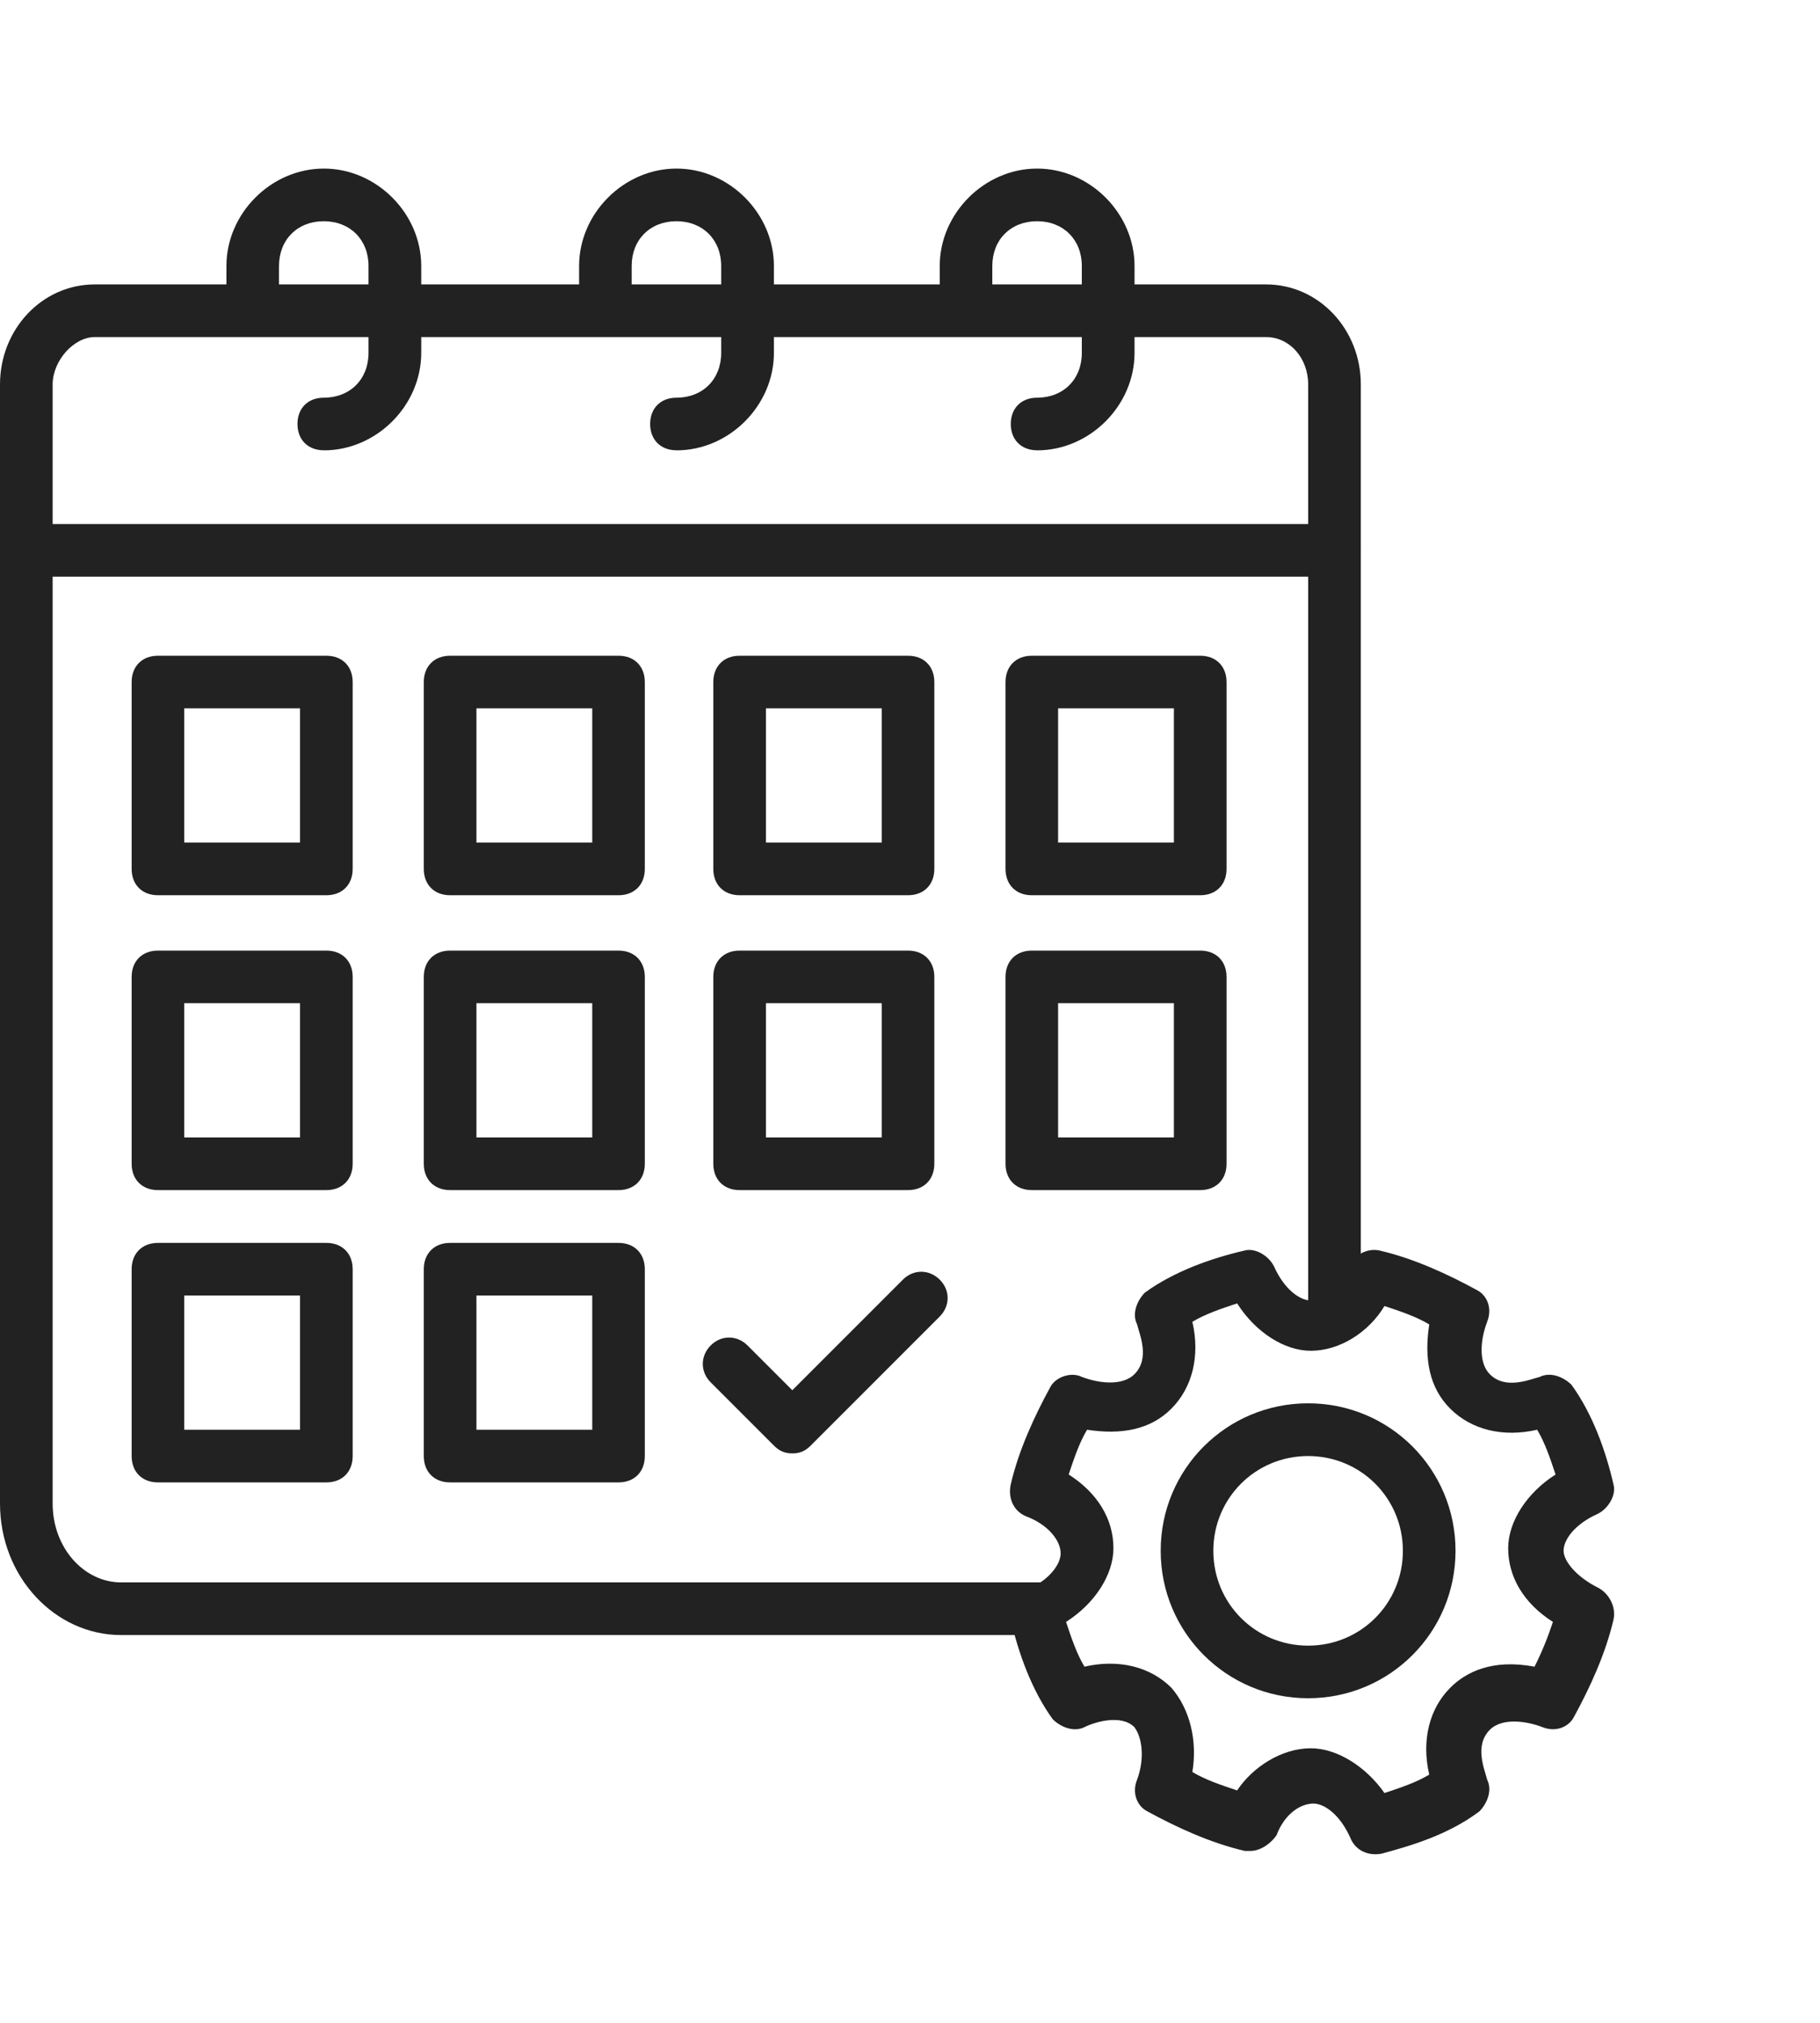
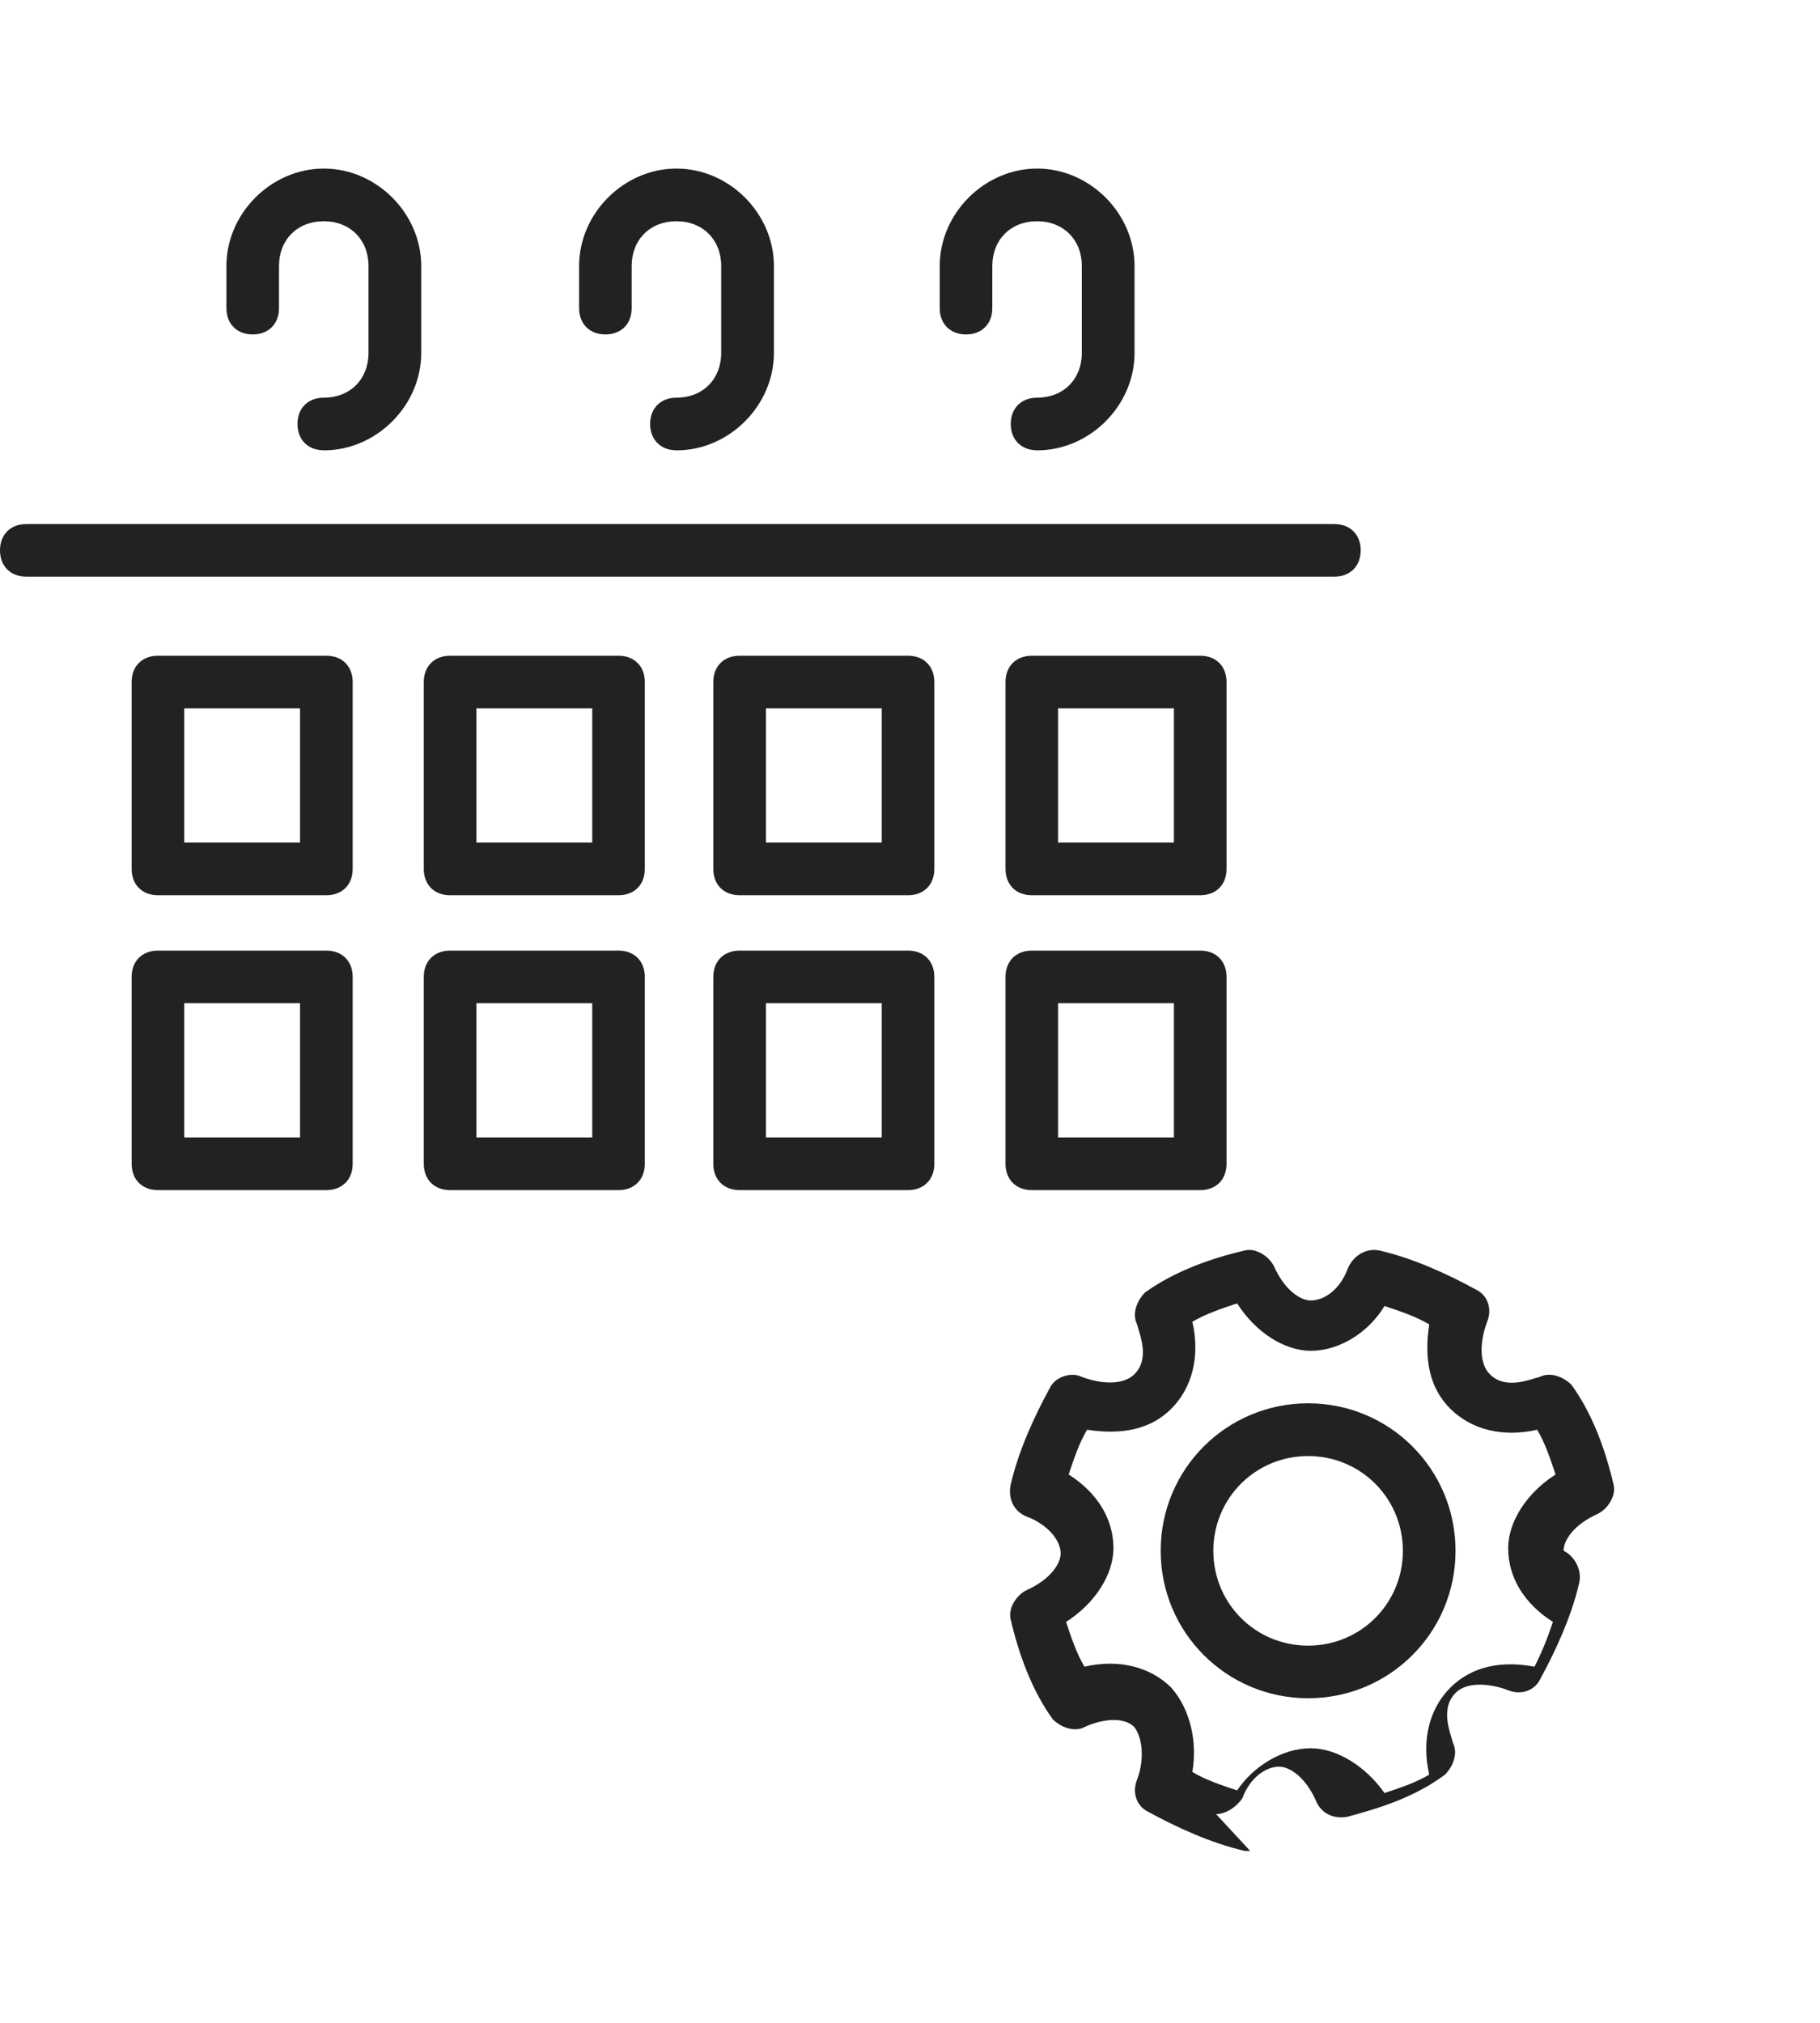
<svg xmlns="http://www.w3.org/2000/svg" id="Layer_1" data-name="Layer 1" viewBox="0 0 270 300">
  <defs>
    <style>
      .cls-1 {
        fill: #222;
        stroke-width: 0px;
      }
    </style>
  </defs>
-   <path class="cls-1" d="M155.02,242.49H17.96C8.2,242.49,0,233.9,0,222.97V57.02C0,48.82,6.25,42.18,14.06,42.18h173.76c7.81,0,14.06,6.64,14.06,14.84v138.23h-7.81V57.02c0-3.9-2.73-7.03-6.25-7.03H14.06c-3.12,0-6.25,3.51-6.25,7.03v165.95c0,6.64,4.69,11.71,10.15,11.71h137.06v7.81Z" />
  <path class="cls-1" d="M197.97,85.52H3.9c-2.34,0-3.9-1.56-3.9-3.9s1.56-3.9,3.9-3.9h194.06c2.34,0,3.9,1.56,3.9,3.9s-1.56,3.9-3.9,3.9Z" />
  <g>
    <path class="cls-1" d="M48.42,132.77h-24.99c-2.34,0-3.9-1.56-3.9-3.9v-27.72c0-2.34,1.56-3.9,3.9-3.9h24.99c2.34,0,3.9,1.56,3.9,3.9v27.72c0,2.34-1.56,3.9-3.9,3.9ZM27.33,124.96h17.18v-19.91h-17.18v19.91Z" />
    <path class="cls-1" d="M91.76,132.77h-24.99c-2.34,0-3.9-1.56-3.9-3.9v-27.72c0-2.34,1.56-3.9,3.9-3.9h24.99c2.34,0,3.9,1.56,3.9,3.9v27.72c0,2.34-1.56,3.9-3.9,3.9ZM70.68,124.96h17.18v-19.91h-17.18v19.91Z" />
    <path class="cls-1" d="M134.71,132.77h-24.99c-2.34,0-3.9-1.56-3.9-3.9v-27.72c0-2.34,1.56-3.9,3.9-3.9h24.99c2.34,0,3.9,1.56,3.9,3.9v27.72c0,2.34-1.56,3.9-3.9,3.9ZM113.63,124.96h17.18v-19.91h-17.18v19.91Z" />
    <path class="cls-1" d="M178.06,132.77h-24.99c-2.34,0-3.9-1.56-3.9-3.9v-27.72c0-2.34,1.56-3.9,3.9-3.9h24.99c2.34,0,3.9,1.56,3.9,3.9v27.72c0,2.34-1.56,3.9-3.9,3.9ZM156.97,124.96h17.18v-19.91h-17.18v19.91Z" />
  </g>
  <g>
    <path class="cls-1" d="M48.42,176.5h-24.99c-2.34,0-3.9-1.56-3.9-3.9v-27.72c0-2.34,1.56-3.9,3.9-3.9h24.99c2.34,0,3.9,1.56,3.9,3.9v27.72c0,2.34-1.56,3.9-3.9,3.9ZM27.33,168.69h17.18v-19.91h-17.18v19.91Z" />
    <path class="cls-1" d="M91.76,176.5h-24.99c-2.34,0-3.9-1.56-3.9-3.9v-27.72c0-2.34,1.56-3.9,3.9-3.9h24.99c2.34,0,3.9,1.56,3.9,3.9v27.72c0,2.34-1.56,3.9-3.9,3.9ZM70.68,168.69h17.18v-19.91h-17.18v19.91Z" />
    <path class="cls-1" d="M134.71,176.5h-24.99c-2.34,0-3.9-1.56-3.9-3.9v-27.72c0-2.34,1.56-3.9,3.9-3.9h24.99c2.34,0,3.9,1.56,3.9,3.9v27.72c0,2.34-1.56,3.9-3.9,3.9ZM113.63,168.69h17.18v-19.91h-17.18v19.91Z" />
    <path class="cls-1" d="M178.06,176.5h-24.99c-2.34,0-3.9-1.56-3.9-3.9v-27.72c0-2.34,1.56-3.9,3.9-3.9h24.99c2.34,0,3.9,1.56,3.9,3.9v27.72c0,2.34-1.56,3.9-3.9,3.9ZM156.97,168.69h17.18v-19.91h-17.18v19.91Z" />
  </g>
-   <path class="cls-1" d="M48.42,219.85h-24.99c-2.34,0-3.9-1.56-3.9-3.9v-27.72c0-2.34,1.56-3.9,3.9-3.9h24.99c2.34,0,3.9,1.56,3.9,3.9v27.72c0,2.34-1.56,3.9-3.9,3.9ZM27.33,212.04h17.18v-19.91h-17.18v19.91Z" />
-   <path class="cls-1" d="M91.76,219.85h-24.99c-2.34,0-3.9-1.56-3.9-3.9v-27.72c0-2.34,1.56-3.9,3.9-3.9h24.99c2.34,0,3.9,1.56,3.9,3.9v27.72c0,2.34-1.56,3.9-3.9,3.9ZM70.68,212.04h17.18v-19.91h-17.18v19.91Z" />
  <path class="cls-1" d="M153.85,66.78c-2.34,0-3.9-1.56-3.9-3.9s1.56-3.9,3.9-3.9c3.9,0,6.64-2.73,6.64-6.64v-12.89c0-3.9-2.73-6.64-6.64-6.64s-6.64,2.73-6.64,6.64v6.25c0,2.34-1.56,3.9-3.9,3.9s-3.9-1.56-3.9-3.9v-6.25c0-7.81,6.64-14.45,14.45-14.45s14.45,6.64,14.45,14.45v12.89c0,7.81-6.64,14.45-14.45,14.45Z" />
  <path class="cls-1" d="M100.35,66.78c-2.34,0-3.9-1.56-3.9-3.9s1.56-3.9,3.9-3.9c3.9,0,6.64-2.73,6.64-6.64v-12.89c0-3.9-2.73-6.64-6.64-6.64s-6.64,2.73-6.64,6.64v6.25c0,2.34-1.56,3.9-3.9,3.9s-3.9-1.56-3.9-3.9v-6.25c0-7.81,6.64-14.45,14.45-14.45s14.45,6.64,14.45,14.45v12.89c0,7.81-6.64,14.45-14.45,14.45Z" />
  <path class="cls-1" d="M48.03,66.78c-2.34,0-3.9-1.56-3.9-3.9s1.56-3.9,3.9-3.9c3.9,0,6.64-2.73,6.64-6.64v-12.89c0-3.9-2.73-6.64-6.64-6.64s-6.64,2.73-6.64,6.64v6.25c0,2.34-1.56,3.9-3.9,3.9s-3.9-1.56-3.9-3.9v-6.25c0-7.81,6.64-14.45,14.45-14.45s14.45,6.64,14.45,14.45v12.89c0,7.81-6.64,14.45-14.45,14.45Z" />
-   <path class="cls-1" d="M117.53,215.55c-1.17,0-1.95-.39-2.73-1.17l-9.37-9.37c-1.56-1.56-1.56-3.9,0-5.47s3.9-1.56,5.47,0l6.64,6.64,16.4-16.4c1.56-1.56,3.9-1.56,5.47,0s1.56,3.9,0,5.47l-19.13,19.13c-.78.78-1.56,1.17-2.73,1.17Z" />
  <g>
-     <path class="cls-1" d="M185.47,274.51h-.78c-5.08-1.17-10.15-3.51-14.45-5.86-1.56-.78-2.34-2.73-1.56-4.69,1.17-3.12.78-6.25-.39-7.81-1.95-1.95-5.86-.78-7.42,0s-3.51,0-4.69-1.17c-3.12-4.3-5.08-9.76-6.25-14.84-.39-1.56.78-3.51,2.34-4.3,3.51-1.56,5.08-3.9,5.08-5.47,0-1.95-1.95-4.3-5.08-5.47-1.95-.78-2.73-2.73-2.34-4.69,1.17-5.08,3.51-10.15,5.86-14.45.78-1.56,3.12-2.34,4.69-1.56,3.12,1.17,6.25,1.17,7.81-.39,2.34-2.34.78-5.86.39-7.42-.78-1.56,0-3.51,1.17-4.69,4.3-3.12,9.76-5.08,14.84-6.25,1.56-.39,3.51.78,4.3,2.34,1.56,3.51,3.9,5.08,5.47,5.08,1.95,0,4.3-1.56,5.47-4.69.78-1.95,2.73-3.12,4.69-2.73,5.08,1.17,10.15,3.51,14.45,5.86,1.56.78,2.34,2.73,1.56,4.69-1.17,3.12-1.17,6.25.39,7.81,2.34,2.34,5.86.78,7.42.39,1.56-.78,3.51,0,4.69,1.17,3.12,4.3,5.08,9.76,6.25,14.84.39,1.56-.78,3.51-2.34,4.3-3.51,1.56-5.08,3.9-5.08,5.47s1.95,3.9,5.08,5.47c1.56.78,2.73,2.73,2.34,4.69-1.17,5.08-3.51,10.15-5.86,14.45-.78,1.56-2.73,2.34-4.69,1.56s-5.86-1.56-7.81.39c-2.34,2.34-.78,5.86-.39,7.42.78,1.56,0,3.51-1.17,4.69-4.69,3.51-10.15,5.08-14.45,6.25-1.95.39-3.9-.39-4.69-2.34-1.56-3.51-3.9-5.08-5.47-5.08-1.95,0-4.3,1.56-5.47,4.69-.78,1.17-2.34,2.34-3.9,2.34h0ZM194.46,259.28c3.9,0,8.2,2.73,10.93,6.64,2.34-.78,4.69-1.56,6.64-2.73-1.17-5.08,0-9.76,3.12-12.89,2.34-2.34,6.25-4.3,12.5-3.12,1.17-2.34,1.95-4.3,2.73-6.64-4.3-2.73-6.64-6.64-6.64-10.93,0-3.9,2.73-8.2,7.03-10.93-.78-2.34-1.56-4.69-2.73-6.64-5.08,1.17-9.76,0-12.89-3.12s-3.9-7.42-3.12-12.5c-1.95-1.17-4.3-1.95-6.64-2.73-2.34,3.9-6.64,6.64-10.93,6.64-3.9,0-8.2-2.73-10.93-7.03-2.34.78-4.69,1.56-6.64,2.73,1.17,5.08,0,9.76-3.12,12.89s-7.42,3.9-12.5,3.12c-1.17,1.95-1.95,4.3-2.73,6.64,4.3,2.73,6.64,6.64,6.64,10.93,0,3.9-2.73,8.2-7.03,10.93.78,2.34,1.56,4.69,2.73,6.64,5.08-1.17,9.76,0,12.89,3.12,2.73,3.12,3.9,7.81,3.12,12.5,1.95,1.17,4.3,1.95,6.64,2.73,2.34-3.51,6.64-6.25,10.93-6.25h0Z" />
+     <path class="cls-1" d="M185.47,274.51h-.78c-5.08-1.17-10.15-3.51-14.45-5.86-1.56-.78-2.34-2.73-1.56-4.69,1.17-3.12.78-6.25-.39-7.81-1.95-1.95-5.86-.78-7.42,0s-3.51,0-4.69-1.17c-3.12-4.3-5.08-9.76-6.25-14.84-.39-1.56.78-3.51,2.34-4.3,3.51-1.56,5.08-3.9,5.08-5.47,0-1.95-1.95-4.3-5.08-5.47-1.95-.78-2.73-2.73-2.34-4.69,1.17-5.08,3.51-10.15,5.86-14.45.78-1.56,3.12-2.34,4.69-1.56,3.12,1.17,6.25,1.17,7.81-.39,2.34-2.34.78-5.86.39-7.42-.78-1.56,0-3.51,1.17-4.69,4.3-3.12,9.76-5.08,14.84-6.25,1.56-.39,3.51.78,4.3,2.34,1.56,3.51,3.9,5.08,5.47,5.08,1.95,0,4.3-1.56,5.47-4.69.78-1.95,2.73-3.12,4.69-2.73,5.08,1.17,10.15,3.51,14.45,5.86,1.56.78,2.34,2.73,1.56,4.69-1.17,3.12-1.17,6.25.39,7.81,2.34,2.34,5.86.78,7.42.39,1.56-.78,3.51,0,4.69,1.17,3.12,4.3,5.08,9.76,6.25,14.84.39,1.56-.78,3.51-2.34,4.3-3.51,1.56-5.08,3.9-5.08,5.47c1.56.78,2.73,2.73,2.34,4.69-1.17,5.08-3.51,10.15-5.86,14.45-.78,1.56-2.73,2.34-4.69,1.56s-5.86-1.56-7.81.39c-2.34,2.34-.78,5.86-.39,7.42.78,1.56,0,3.51-1.17,4.69-4.69,3.51-10.15,5.08-14.45,6.25-1.95.39-3.9-.39-4.69-2.34-1.56-3.51-3.9-5.08-5.47-5.08-1.95,0-4.3,1.56-5.47,4.69-.78,1.17-2.34,2.34-3.9,2.34h0ZM194.46,259.28c3.9,0,8.2,2.73,10.93,6.64,2.34-.78,4.69-1.56,6.64-2.73-1.17-5.08,0-9.76,3.12-12.89,2.34-2.34,6.25-4.3,12.5-3.12,1.17-2.34,1.95-4.3,2.73-6.64-4.3-2.73-6.64-6.64-6.64-10.93,0-3.9,2.73-8.2,7.03-10.93-.78-2.34-1.56-4.69-2.73-6.64-5.08,1.17-9.76,0-12.89-3.12s-3.9-7.42-3.12-12.5c-1.95-1.17-4.3-1.95-6.64-2.73-2.34,3.9-6.64,6.64-10.93,6.64-3.9,0-8.2-2.73-10.93-7.03-2.34.78-4.69,1.56-6.64,2.73,1.17,5.08,0,9.76-3.12,12.89s-7.42,3.9-12.5,3.12c-1.17,1.95-1.95,4.3-2.73,6.64,4.3,2.73,6.64,6.64,6.64,10.93,0,3.9-2.73,8.2-7.03,10.93.78,2.34,1.56,4.69,2.73,6.64,5.08-1.17,9.76,0,12.89,3.12,2.73,3.12,3.9,7.81,3.12,12.5,1.95,1.17,4.3,1.95,6.64,2.73,2.34-3.51,6.64-6.25,10.93-6.25h0Z" />
    <path class="cls-1" d="M194.06,251.86c-12.1,0-21.87-9.76-21.87-21.87s9.76-21.87,21.87-21.87,21.87,9.76,21.87,21.87-9.76,21.87-21.87,21.87ZM194.06,215.94c-7.81,0-14.06,6.25-14.06,14.06s6.25,14.06,14.06,14.06,14.06-6.25,14.06-14.06-6.25-14.06-14.06-14.06Z" />
  </g>
</svg>